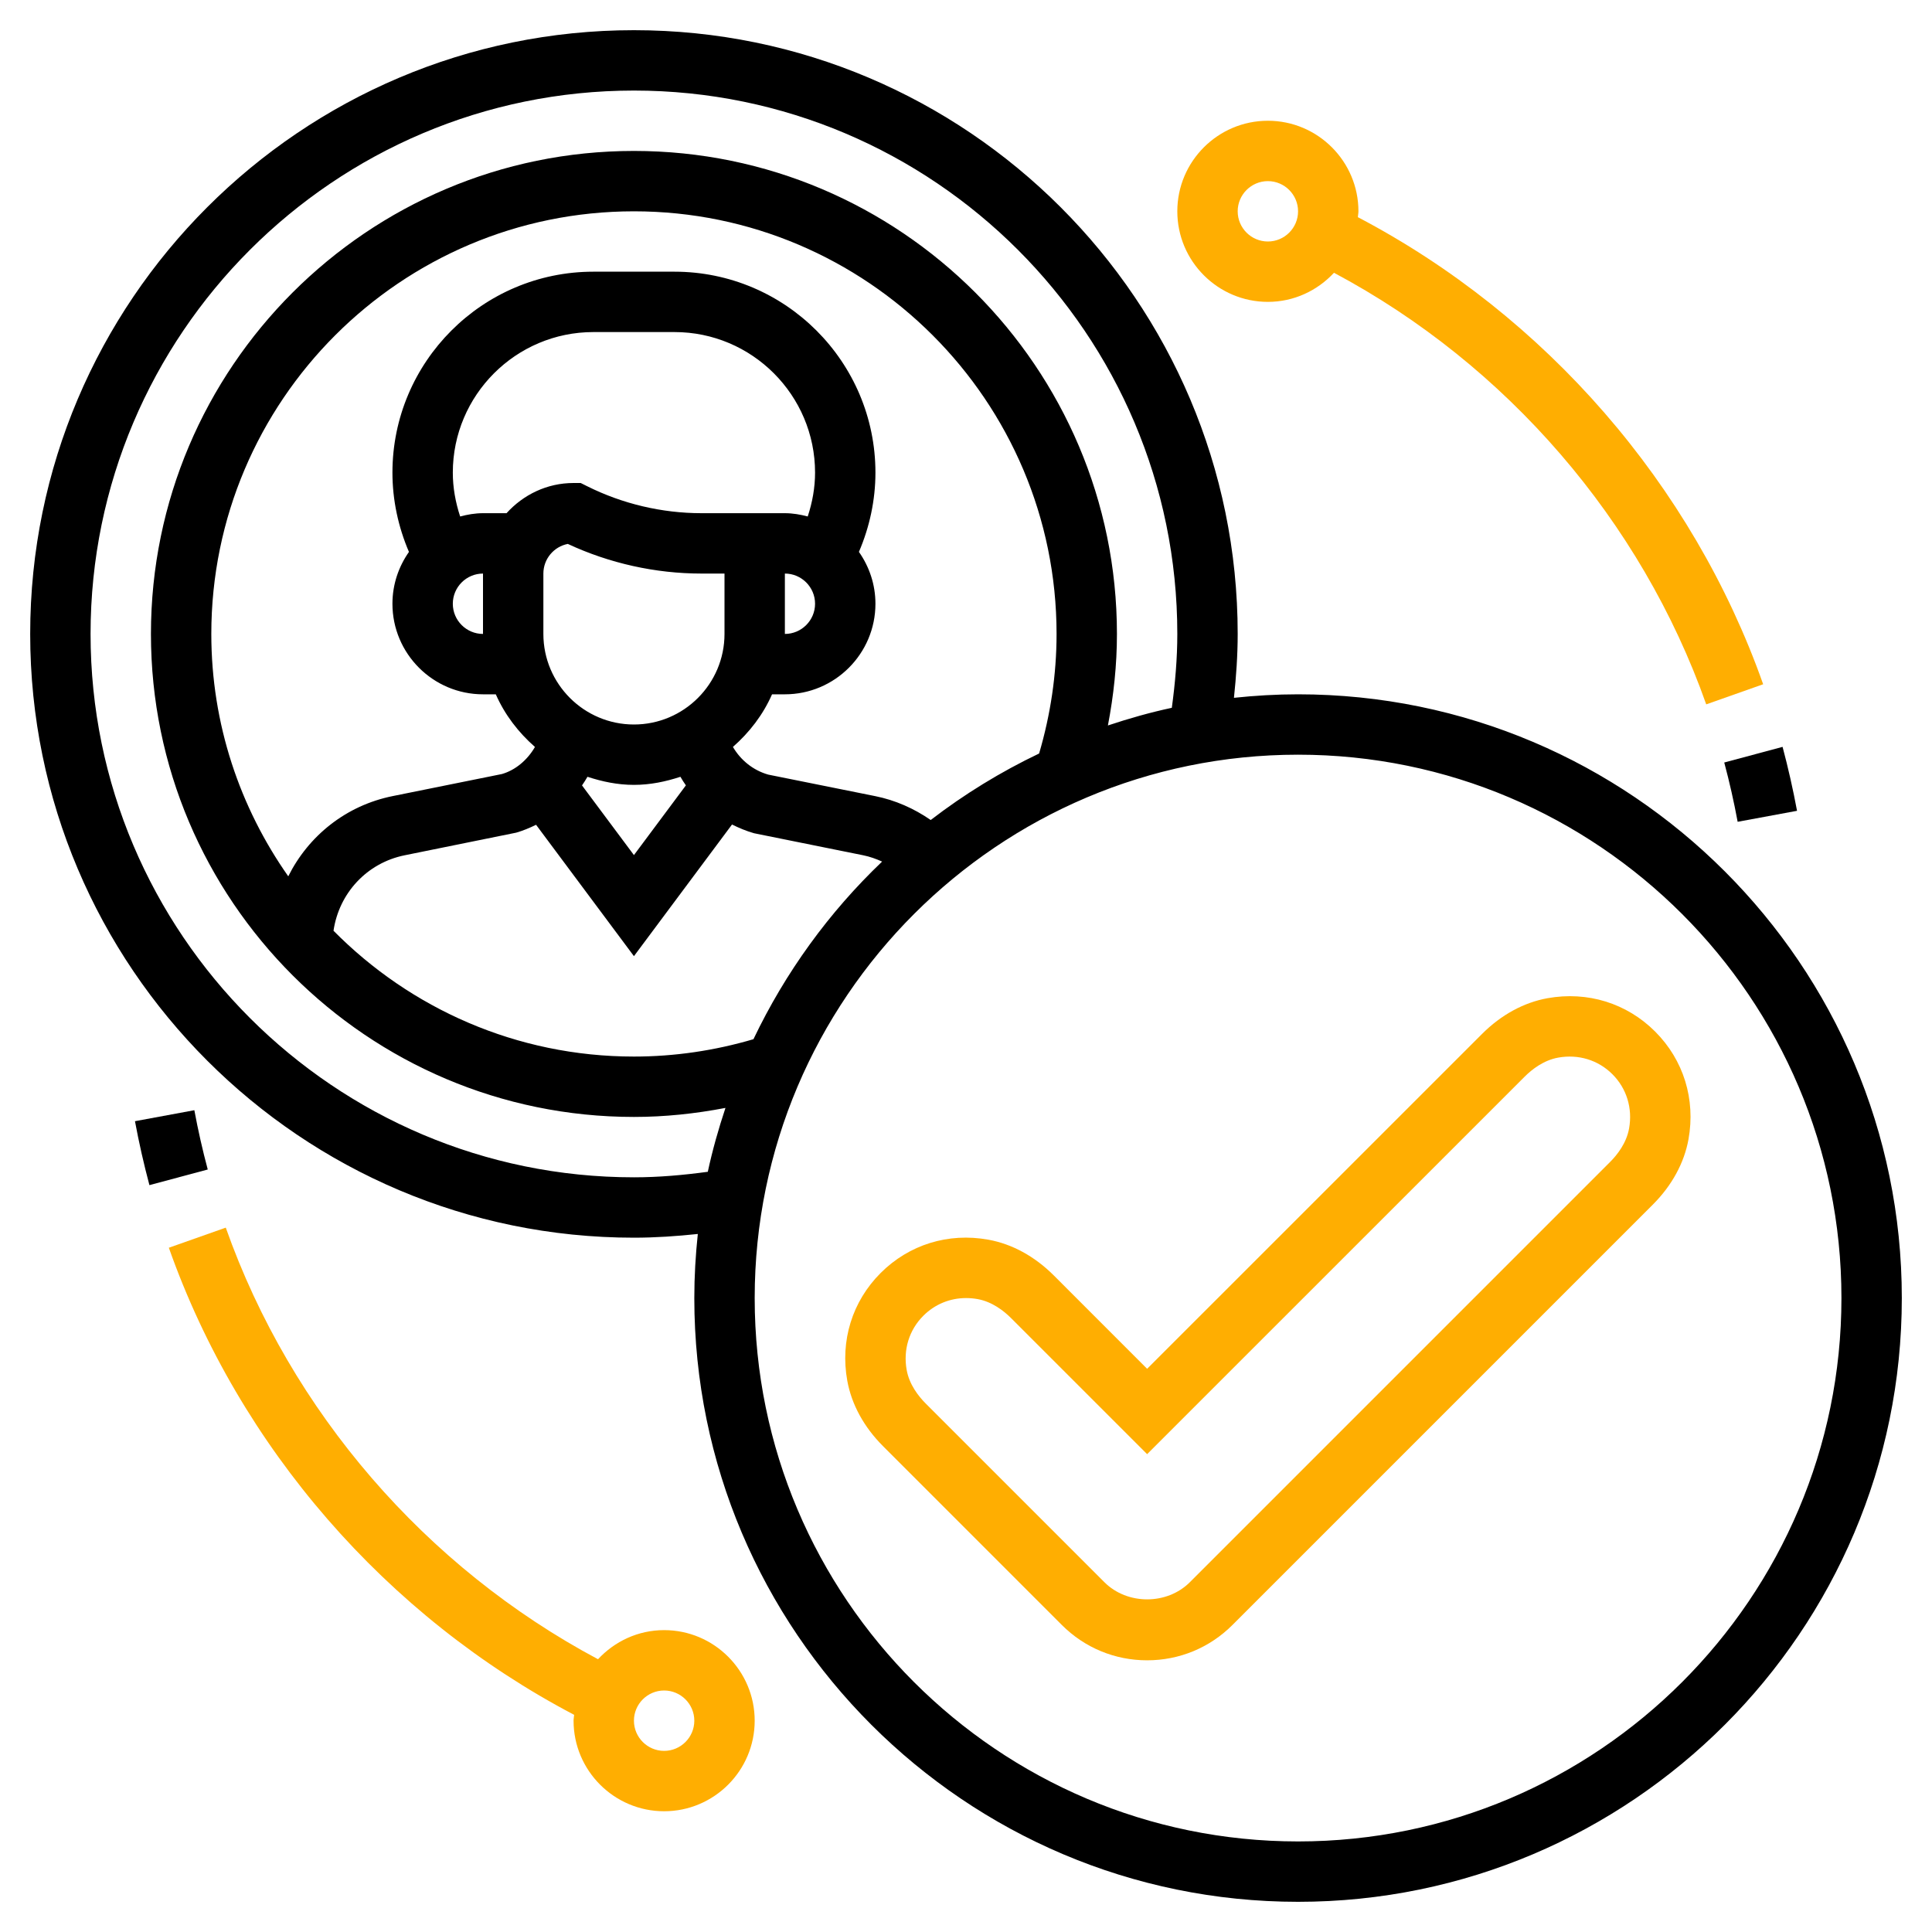
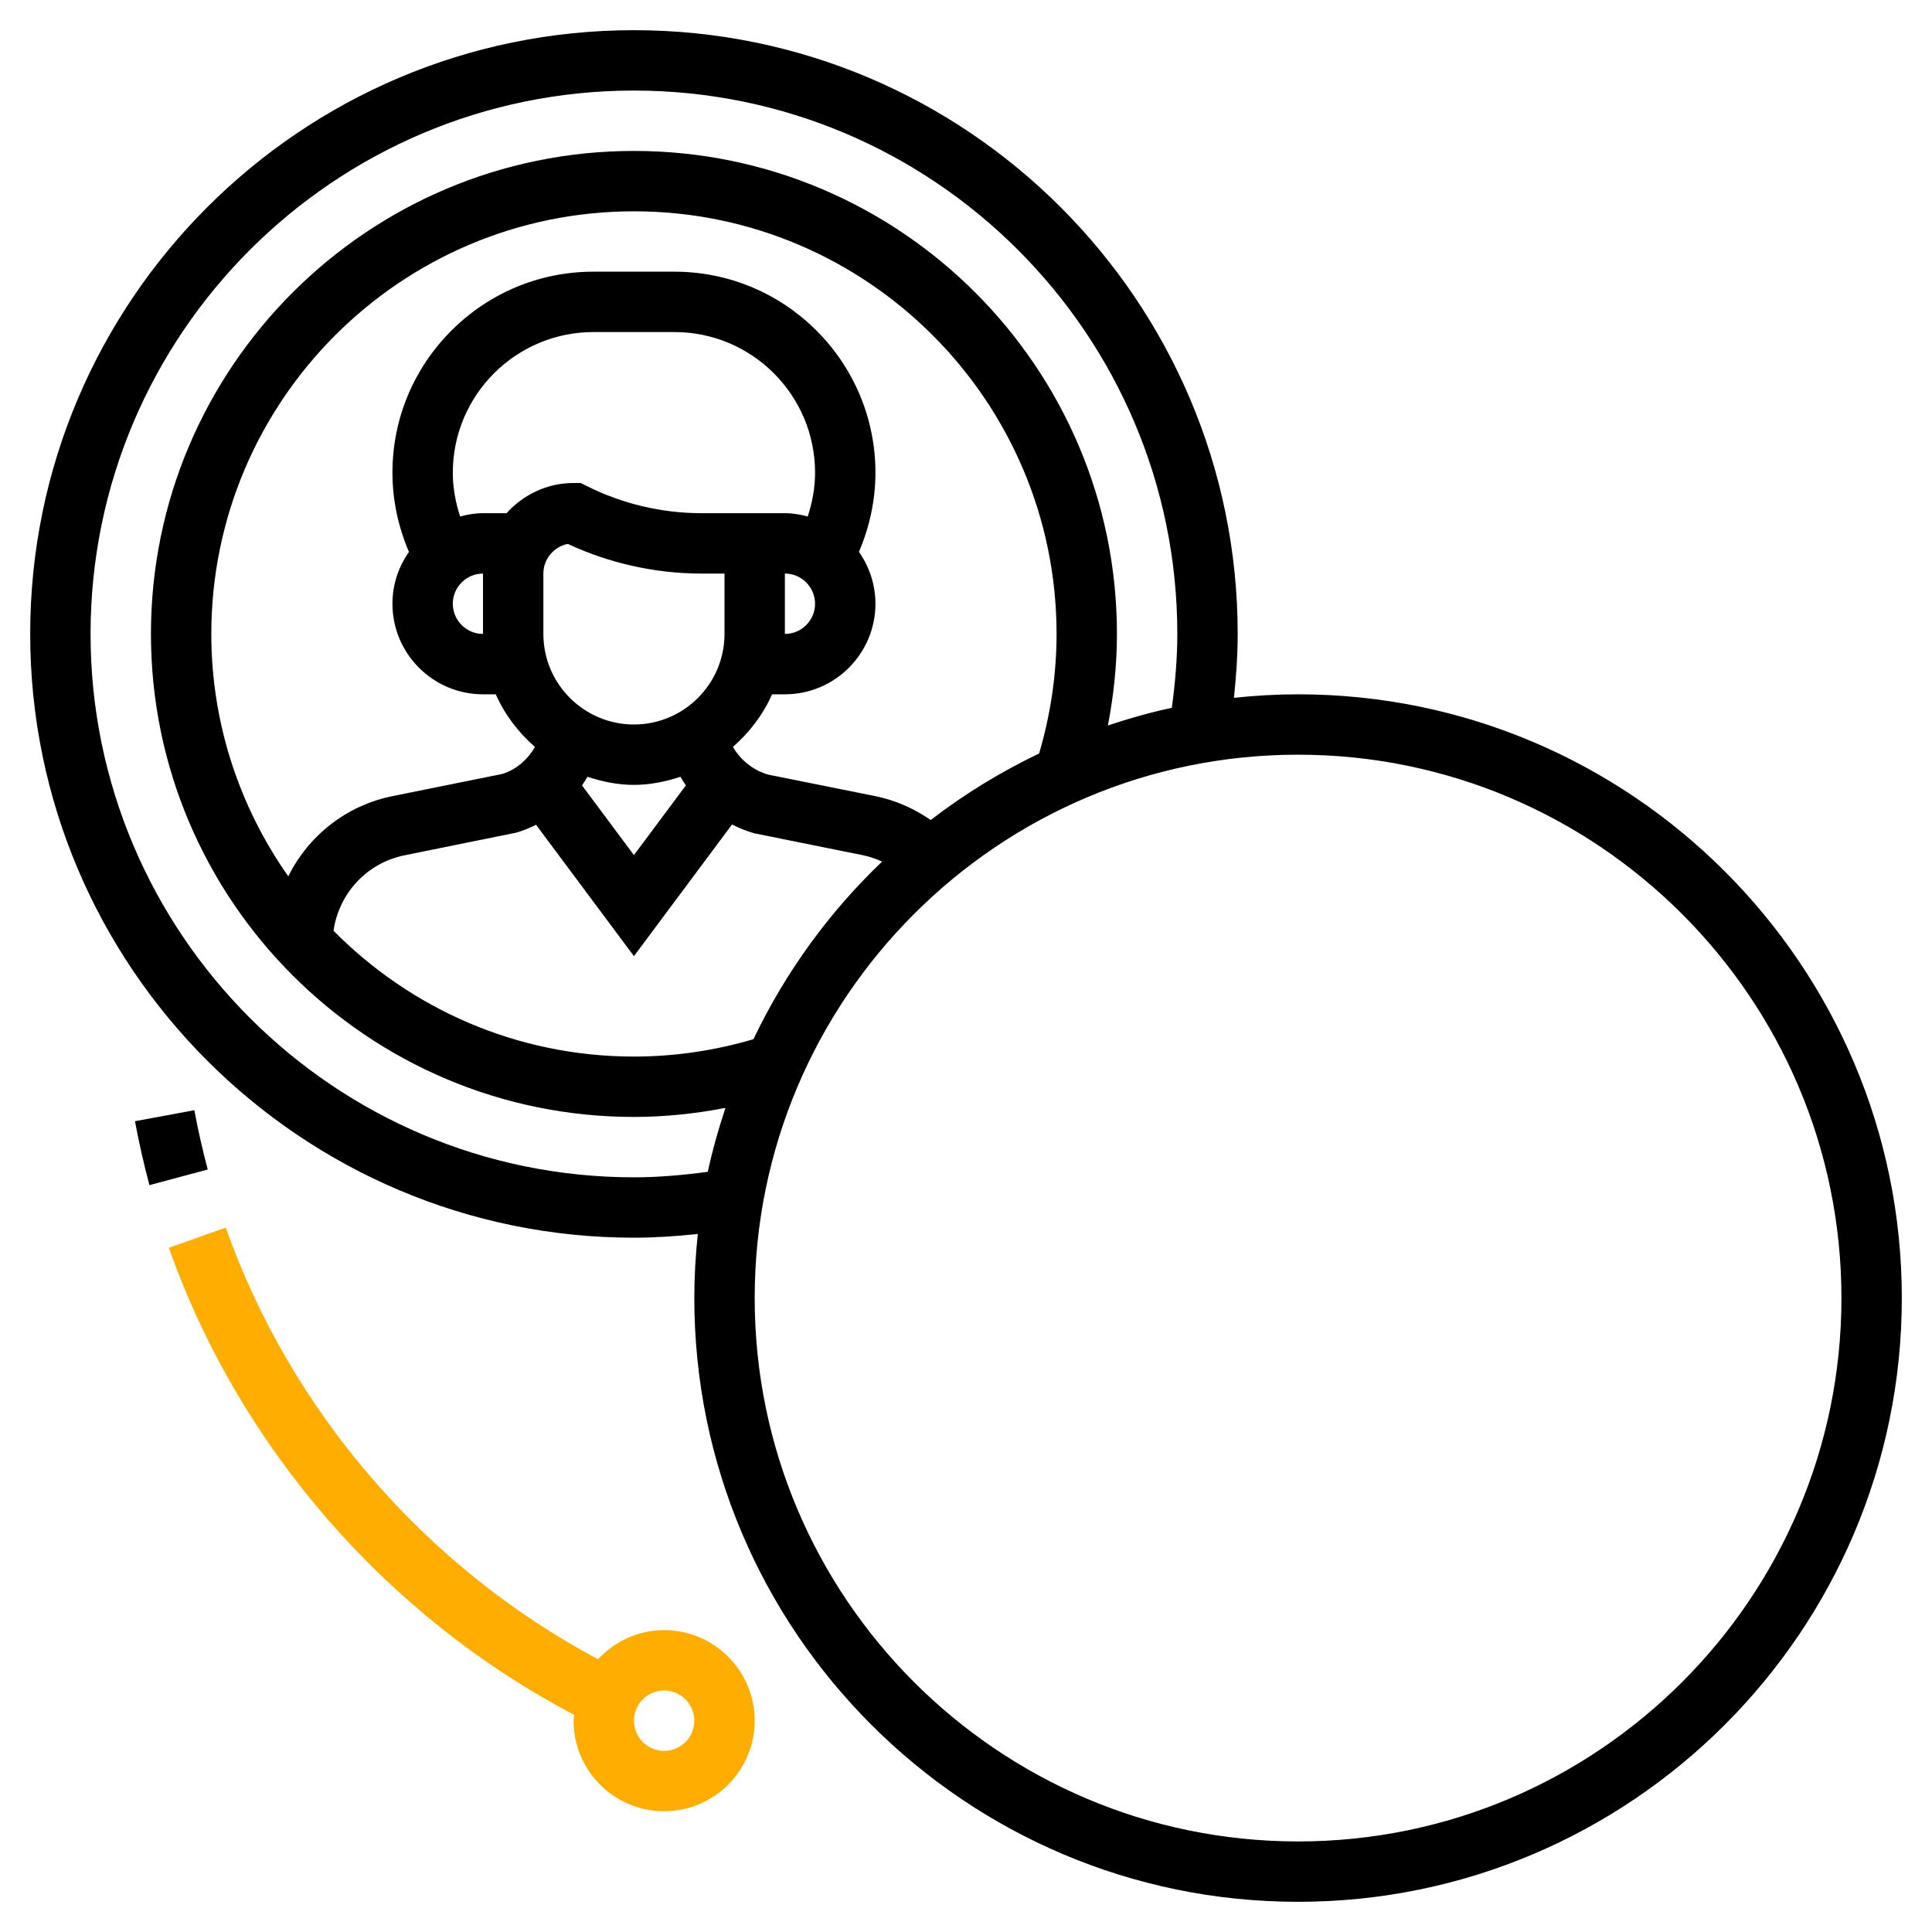
<svg xmlns="http://www.w3.org/2000/svg" width="512" height="512" viewBox="0 0 512 512" fill="none">
  <path d="M344 184C338.256 184 332.6 184.336 327.008 184.928C327.6 179.312 328 173.664 328 168C328 79.776 256.224 8 168 8C79.776 8 8 79.776 8 168C8 256.224 79.776 328 168 328C173.664 328 179.312 327.608 184.928 327.016C184.336 332.6 184 338.264 184 344C184 432.224 255.776 504 344 504C432.224 504 504 432.224 504 344C504 255.776 432.224 184 344 184ZM168 312C88.6 312 24 247.4 24 168C24 88.6 88.6 24 168 24C247.4 24 312 88.6 312 168C312 174.568 311.424 181.112 310.544 187.576C304.768 188.808 299.136 190.416 293.608 192.256C295.136 184.296 296 176.192 296 168C296 97.424 238.576 40 168 40C97.424 40 40 97.424 40 168C40 238.576 97.424 296 168 296C176.192 296 184.288 295.136 192.256 293.608C190.416 299.136 188.816 304.768 187.576 310.536C181.104 311.416 174.568 312 168 312ZM199.672 275.4C189.424 278.416 178.792 280 168 280C136.872 280 108.696 267.216 88.384 246.656C89.84 236.712 97.208 228.688 107.248 226.656L136.792 220.664C138.632 220.136 140.376 219.4 142.064 218.576L168 253.392L193.992 218.504C195.84 219.416 197.76 220.232 199.824 220.816L228.752 226.656C230.504 227.008 232.16 227.608 233.768 228.328C219.704 241.736 208.136 257.672 199.672 275.4ZM128 168C123.592 168 120 164.408 120 160C120 155.592 123.592 152 128 152V168ZM134.24 136H128C125.896 136 123.888 136.36 121.944 136.872C120.712 133.128 120 129.216 120 125.256C120 104.712 136.712 88 157.256 88H178.752C199.288 88 216 104.712 216 125.256C216 129.216 215.288 133.128 214.056 136.872C212.112 136.36 210.104 136 208 136H200H185.888C175.424 136 164.944 133.528 155.576 128.84L153.888 128H152C144.936 128 138.64 131.128 134.24 136ZM208 152C212.408 152 216 155.592 216 160C216 164.408 212.408 168 208 168V152ZM192 168C192 181.232 181.232 192 168 192C154.768 192 144 181.232 144 168V152C144 148.112 146.792 144.856 150.472 144.144C161.512 149.288 173.712 152 185.888 152H192V168ZM155.688 205.856C159.592 207.136 163.68 208 168 208C172.328 208 176.416 207.136 180.32 205.856C180.768 206.632 181.248 207.392 181.768 208.128L168 226.608L154.24 208.144C154.752 207.4 155.232 206.64 155.688 205.856ZM246.648 217.312C242.232 214.256 237.264 212.048 231.912 210.976L203.592 205.28C199.576 204.136 196.28 201.448 194.232 197.944C198.616 194.096 202.224 189.408 204.6 184H208C221.232 184 232 173.232 232 160C232 154.88 230.36 150.16 227.624 146.256C230.464 139.64 232 132.488 232 125.256C232 95.888 208.112 72 178.744 72H157.248C127.888 72 104 95.888 104 125.256C104 132.496 105.536 139.64 108.376 146.264C105.64 150.16 104 154.88 104 160C104 173.232 114.768 184 128 184H131.392C133.768 189.416 137.384 194.104 141.768 197.952C139.752 201.44 136.584 204.096 133.008 205.128L104.08 210.968C91.656 213.472 81.744 221.52 76.392 232.232C63.592 214.024 56 191.904 56 168C56 106.24 106.24 56 168 56C229.76 56 280 106.24 280 168C280 178.808 278.392 189.44 275.376 199.688C265.152 204.568 255.544 210.472 246.648 217.312ZM344 488C264.6 488 200 423.4 200 344C200 264.6 264.6 200 344 200C423.4 200 488 264.6 488 344C488 423.4 423.4 488 344 488Z" fill="black" />
-   <path d="M460.496 217.784L476.232 214.872C475.176 209.2 473.888 203.496 472.4 197.928L456.944 202.072C458.328 207.232 459.52 212.52 460.496 217.784Z" fill="black" />
-   <path d="M336 80C342.928 80 349.128 77.008 353.52 72.288C399.184 96.616 434.944 137.92 452.168 186.664L467.256 181.336C448.56 128.424 409.576 83.656 359.848 57.552C359.88 57.032 360 56.528 360 56C360 42.768 349.232 32 336 32C322.768 32 312 42.768 312 56C312 69.232 322.768 80 336 80ZM336 48C340.408 48 344 51.592 344 56C344 60.408 340.408 64 336 64C331.592 64 328 60.408 328 56C328 51.592 331.592 48 336 48Z" fill="#FFAE01" />
  <path d="M51.504 294.217L35.768 297.129C36.824 302.801 38.112 308.505 39.6 314.073L55.056 309.929C53.672 304.769 52.48 299.481 51.504 294.217Z" fill="black" />
  <path d="M176 432C169.072 432 162.872 434.992 158.48 439.712C112.824 415.384 77.064 374.08 59.832 325.336L44.744 330.664C63.44 383.576 102.424 428.344 152.152 454.448C152.12 454.968 152 455.472 152 456C152 469.232 162.768 480 176 480C189.232 480 200 469.232 200 456C200 442.768 189.232 432 176 432ZM176 464C171.592 464 168 460.408 168 456C168 451.592 171.592 448 176 448C180.408 448 184 451.592 184 456C184 460.408 180.408 464 176 464Z" fill="#FFAE01" />
-   <path d="M438.632 273.376C438.624 273.376 438.624 273.376 438.632 273.376C431.104 265.848 420.704 262.632 410.096 264.536C403.808 265.672 397.816 268.944 392.76 274L304 362.744L279.24 337.976C274.176 332.928 268.184 329.656 261.912 328.528C251.296 326.608 240.904 329.832 233.376 337.36C225.848 344.888 222.624 355.288 224.536 365.896C225.672 372.184 228.944 378.176 234 383.232L281.376 430.616C287.416 436.672 295.448 440 304 440C312.552 440 320.584 436.672 326.624 430.624L438.008 319.24C443.064 314.184 446.336 308.192 447.472 301.904C449.376 291.304 446.16 280.904 438.632 273.376ZM431.72 299.072C431.024 302.936 428.6 306.024 426.696 307.928L315.312 419.312C309.272 425.36 298.736 425.36 292.688 419.312L245.304 371.928C243.4 370.016 240.976 366.928 240.28 363.064C239.312 357.696 240.92 352.456 244.696 348.688C247.736 345.64 251.752 344 256.016 344C257.016 344 258.04 344.088 259.072 344.272C262.928 344.968 266.024 347.392 267.928 349.296L304 385.368L404.072 285.304C405.984 283.4 409.072 280.976 412.936 280.28C418.304 279.312 423.544 280.92 427.312 284.688C431.08 288.456 432.688 293.696 431.72 299.072Z" fill="#FFAE01" />
</svg>